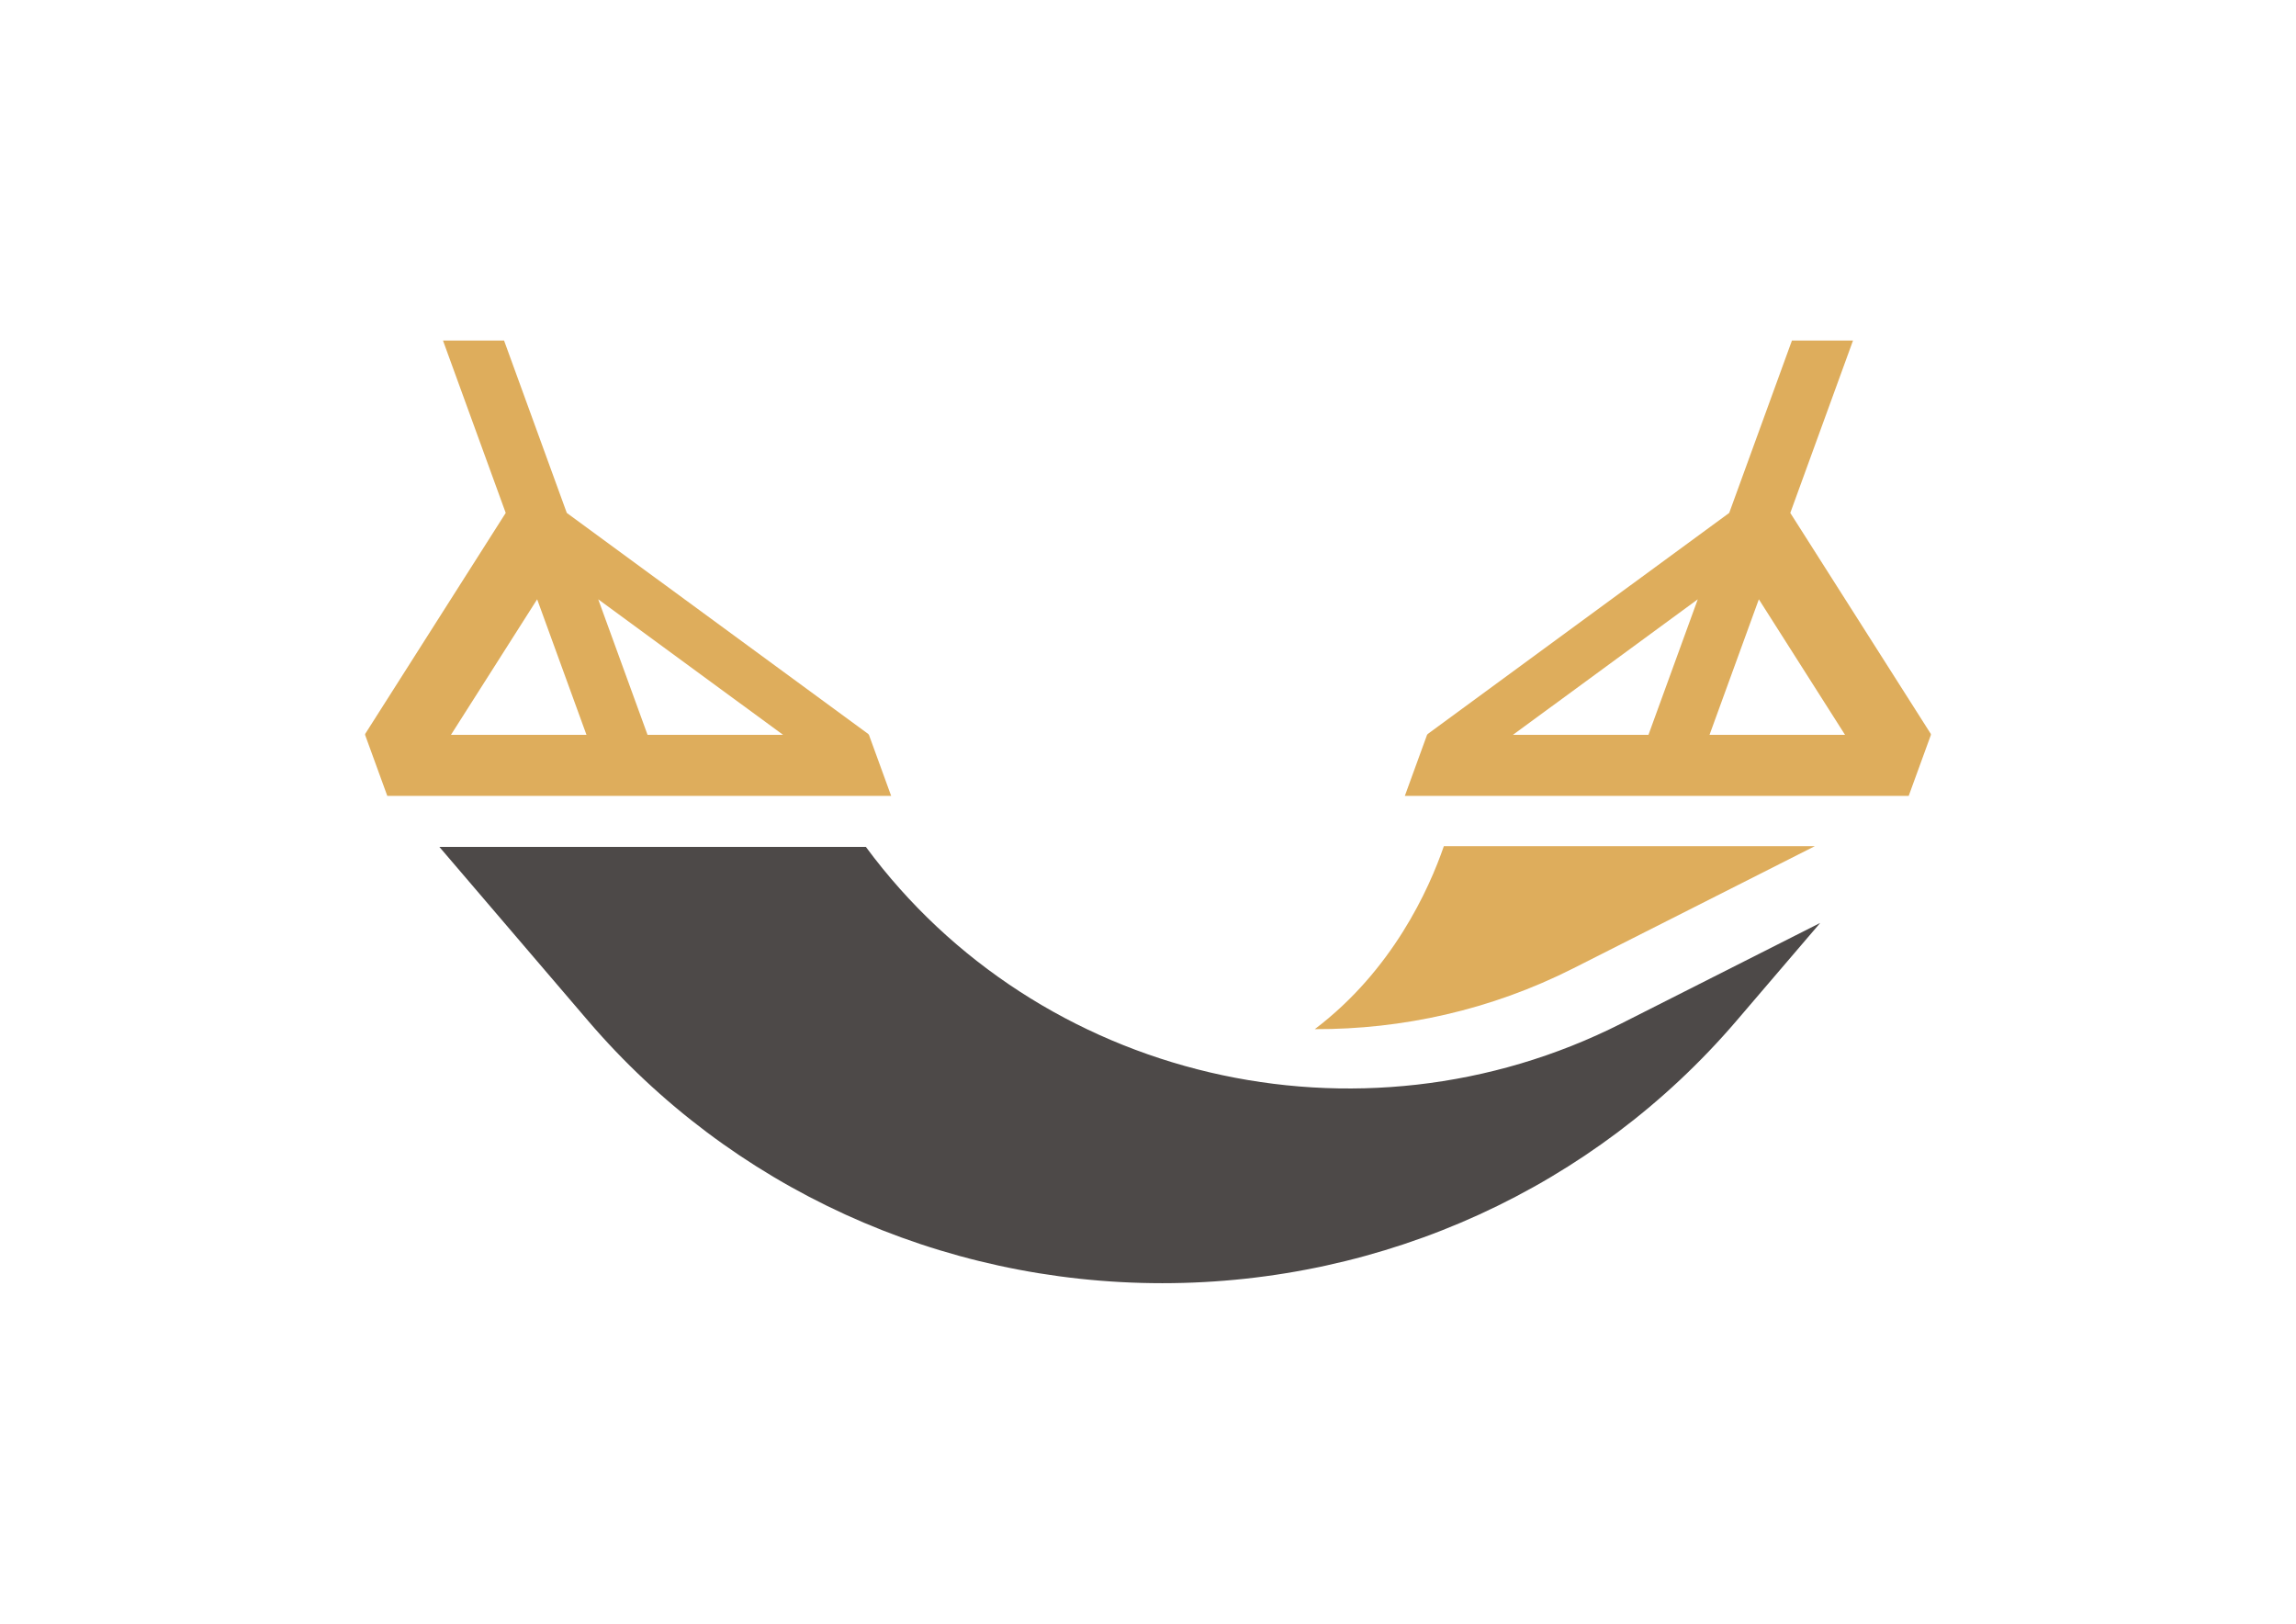
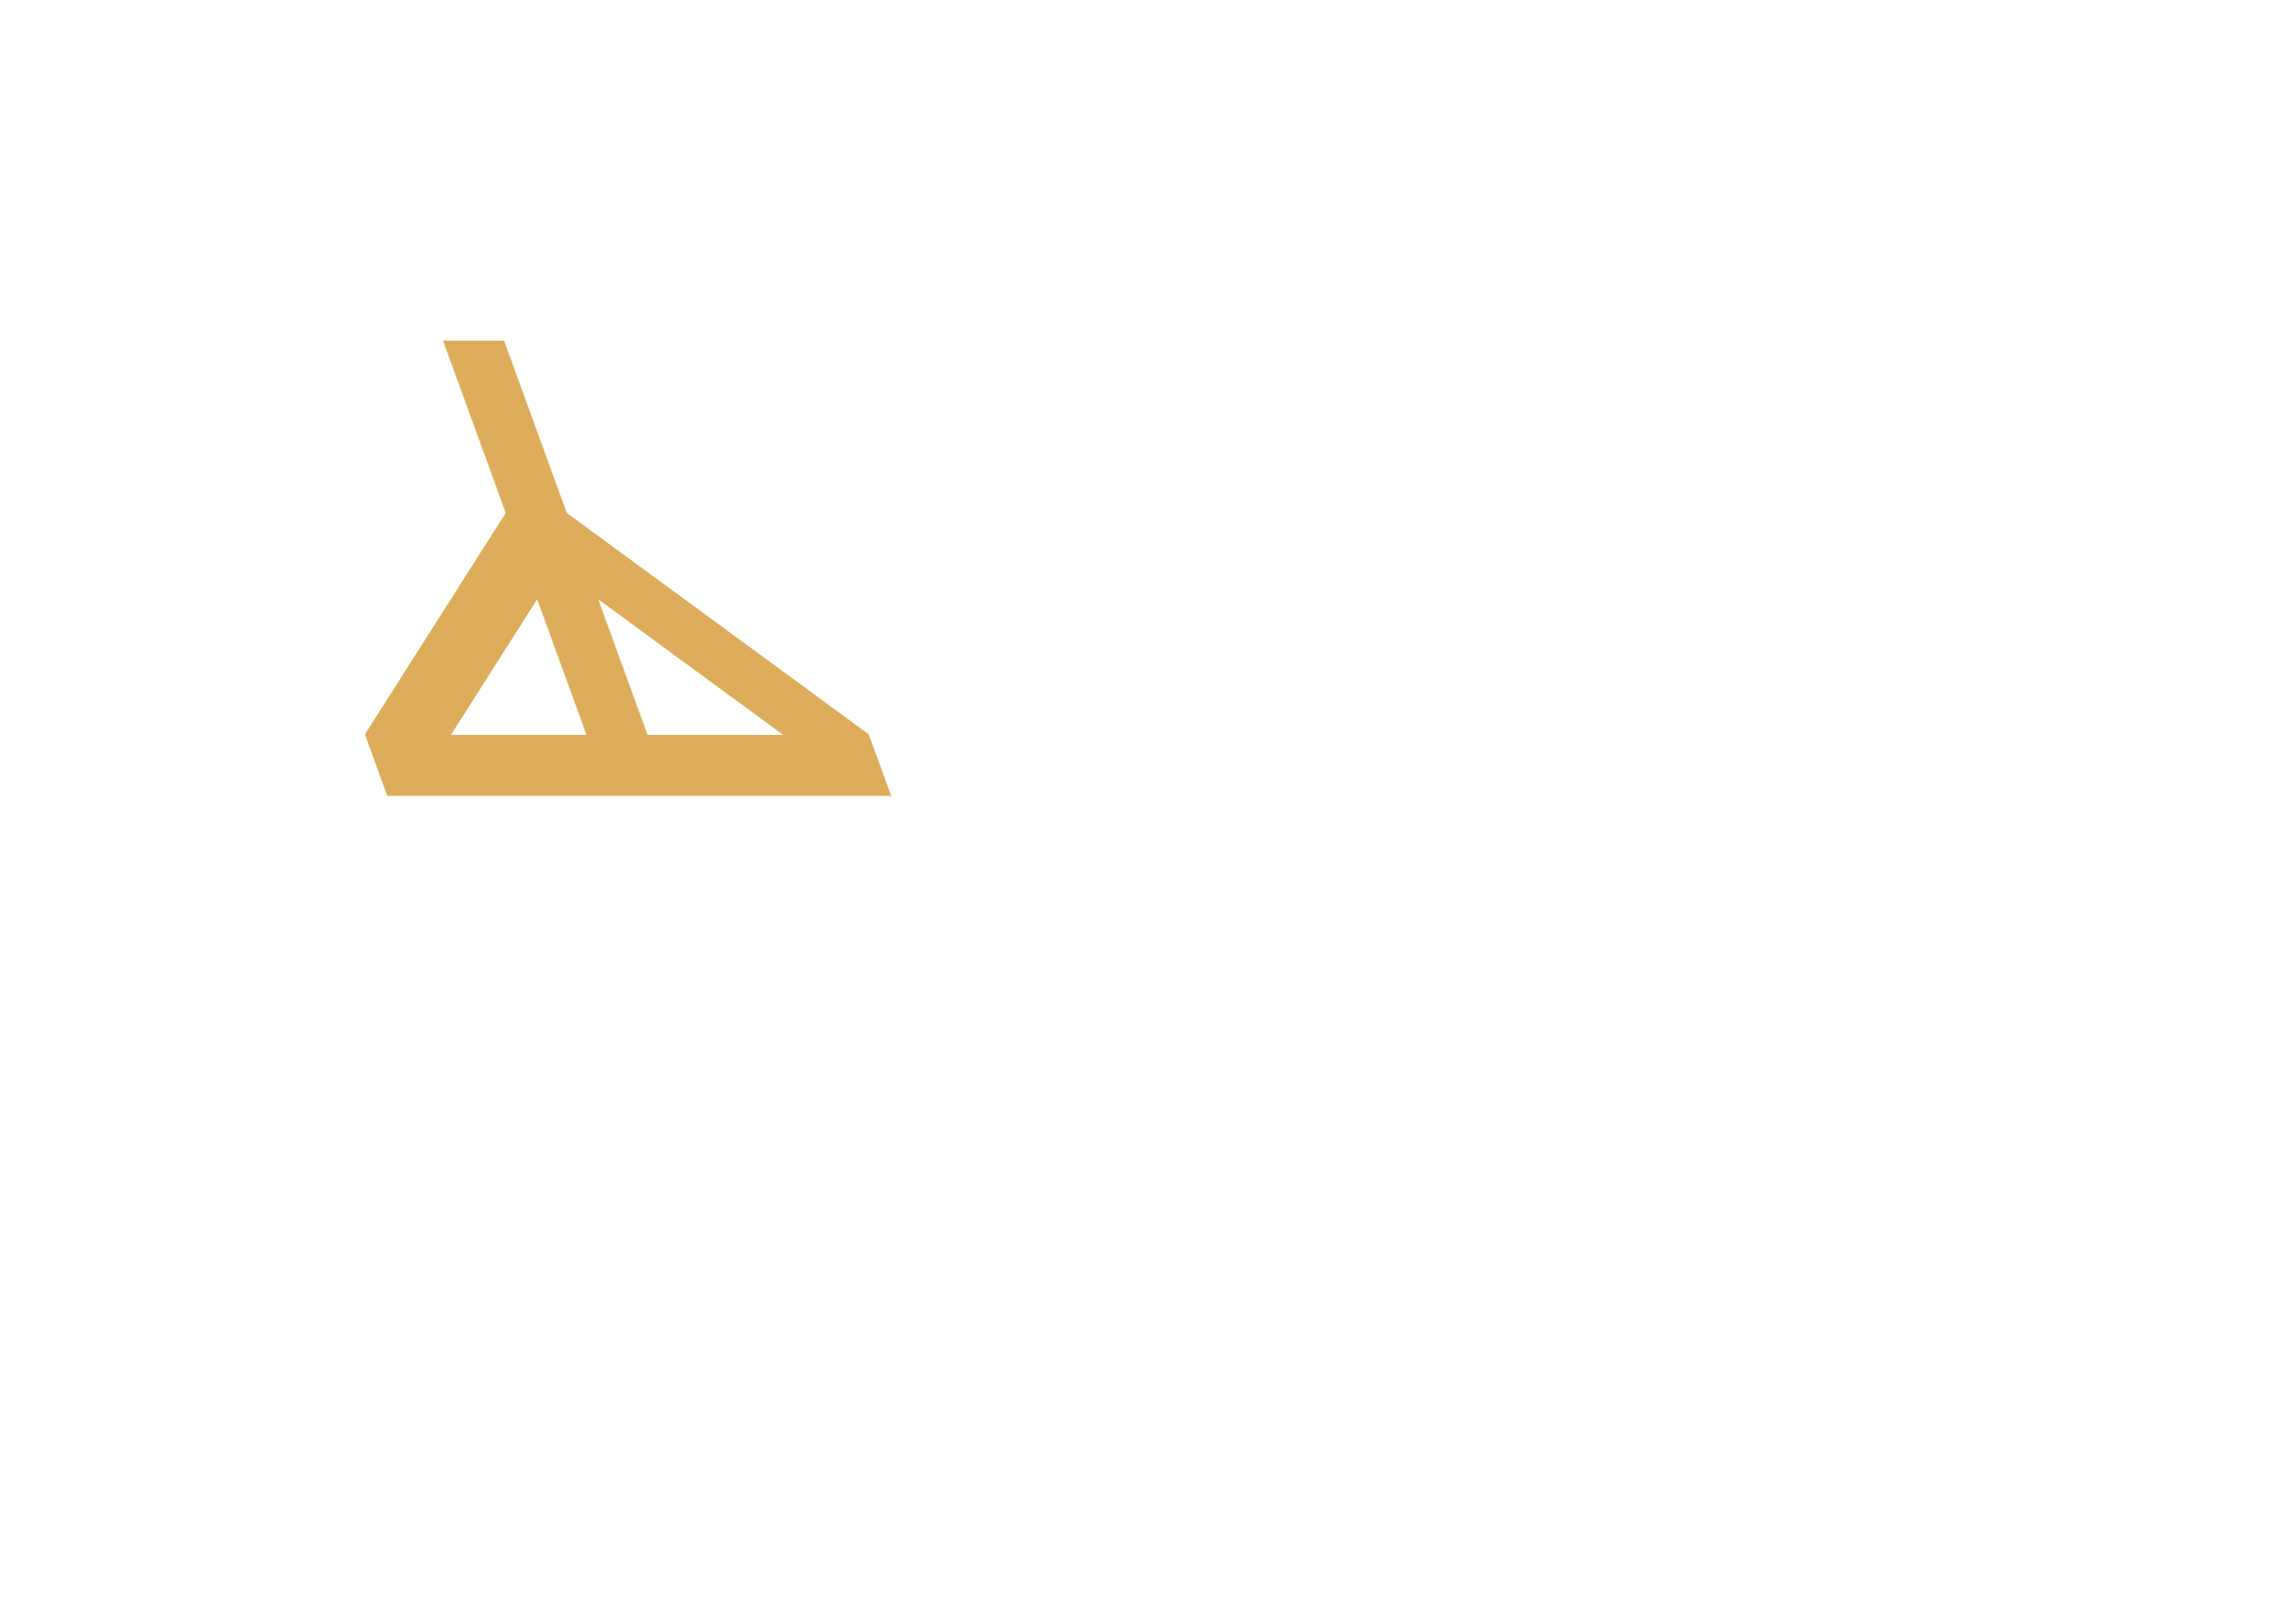
<svg xmlns="http://www.w3.org/2000/svg" version="1.1" id="Layer_1" x="0px" y="0px" width="841.889px" height="595.281px" viewBox="0 0 841.889 595.281" enable-background="new 0 0 841.889 595.281" xml:space="preserve">
  <g>
-     <path fill="#DEAD5C" d="M665.474,310.21H529.431c-5.439,15.802-18.867,45.546-47.334,67.095   c32.082,0.104,64.574-7.01,94.818-22.307L665.474,310.21z" />
-     <path fill="#4D4948" d="M317.498,310.493H161.113l54.507,63.729c52.296,61.141,129.052,96.217,210.564,96.217   c81.527,0,158.275-35.076,210.563-96.217l30.689-35.869l-72.836,36.828C498.269,423.936,380.573,395.896,317.498,310.493z" />
    <path fill="#DEAD5C" d="M318.557,269.224l-110.73-81.182l-23.002-63.201H162.43l23.003,63.201l-51.634,81.181l0.241,0.177h-0.176   l8.151,22.396h184.756L318.62,269.4h-0.177L318.557,269.224z M287.128,269.401h-49.687l-18.084-49.687L287.128,269.401z    M196.961,219.713l18.085,49.688h-49.688L196.961,219.713z" />
-     <path fill="#DEAD5C" d="M708.089,269.224l-51.631-81.182l23.002-63.201h-22.395l-23.002,63.201l-110.729,81.181l0.113,0.177h-0.178   l-8.152,22.396h184.756l8.152-22.396h-0.178L708.089,269.224z M676.53,269.401h-49.686l18.084-49.687L676.53,269.401z    M622.534,219.713L604.45,269.4h-49.688L622.534,219.713z" />
  </g>
</svg>